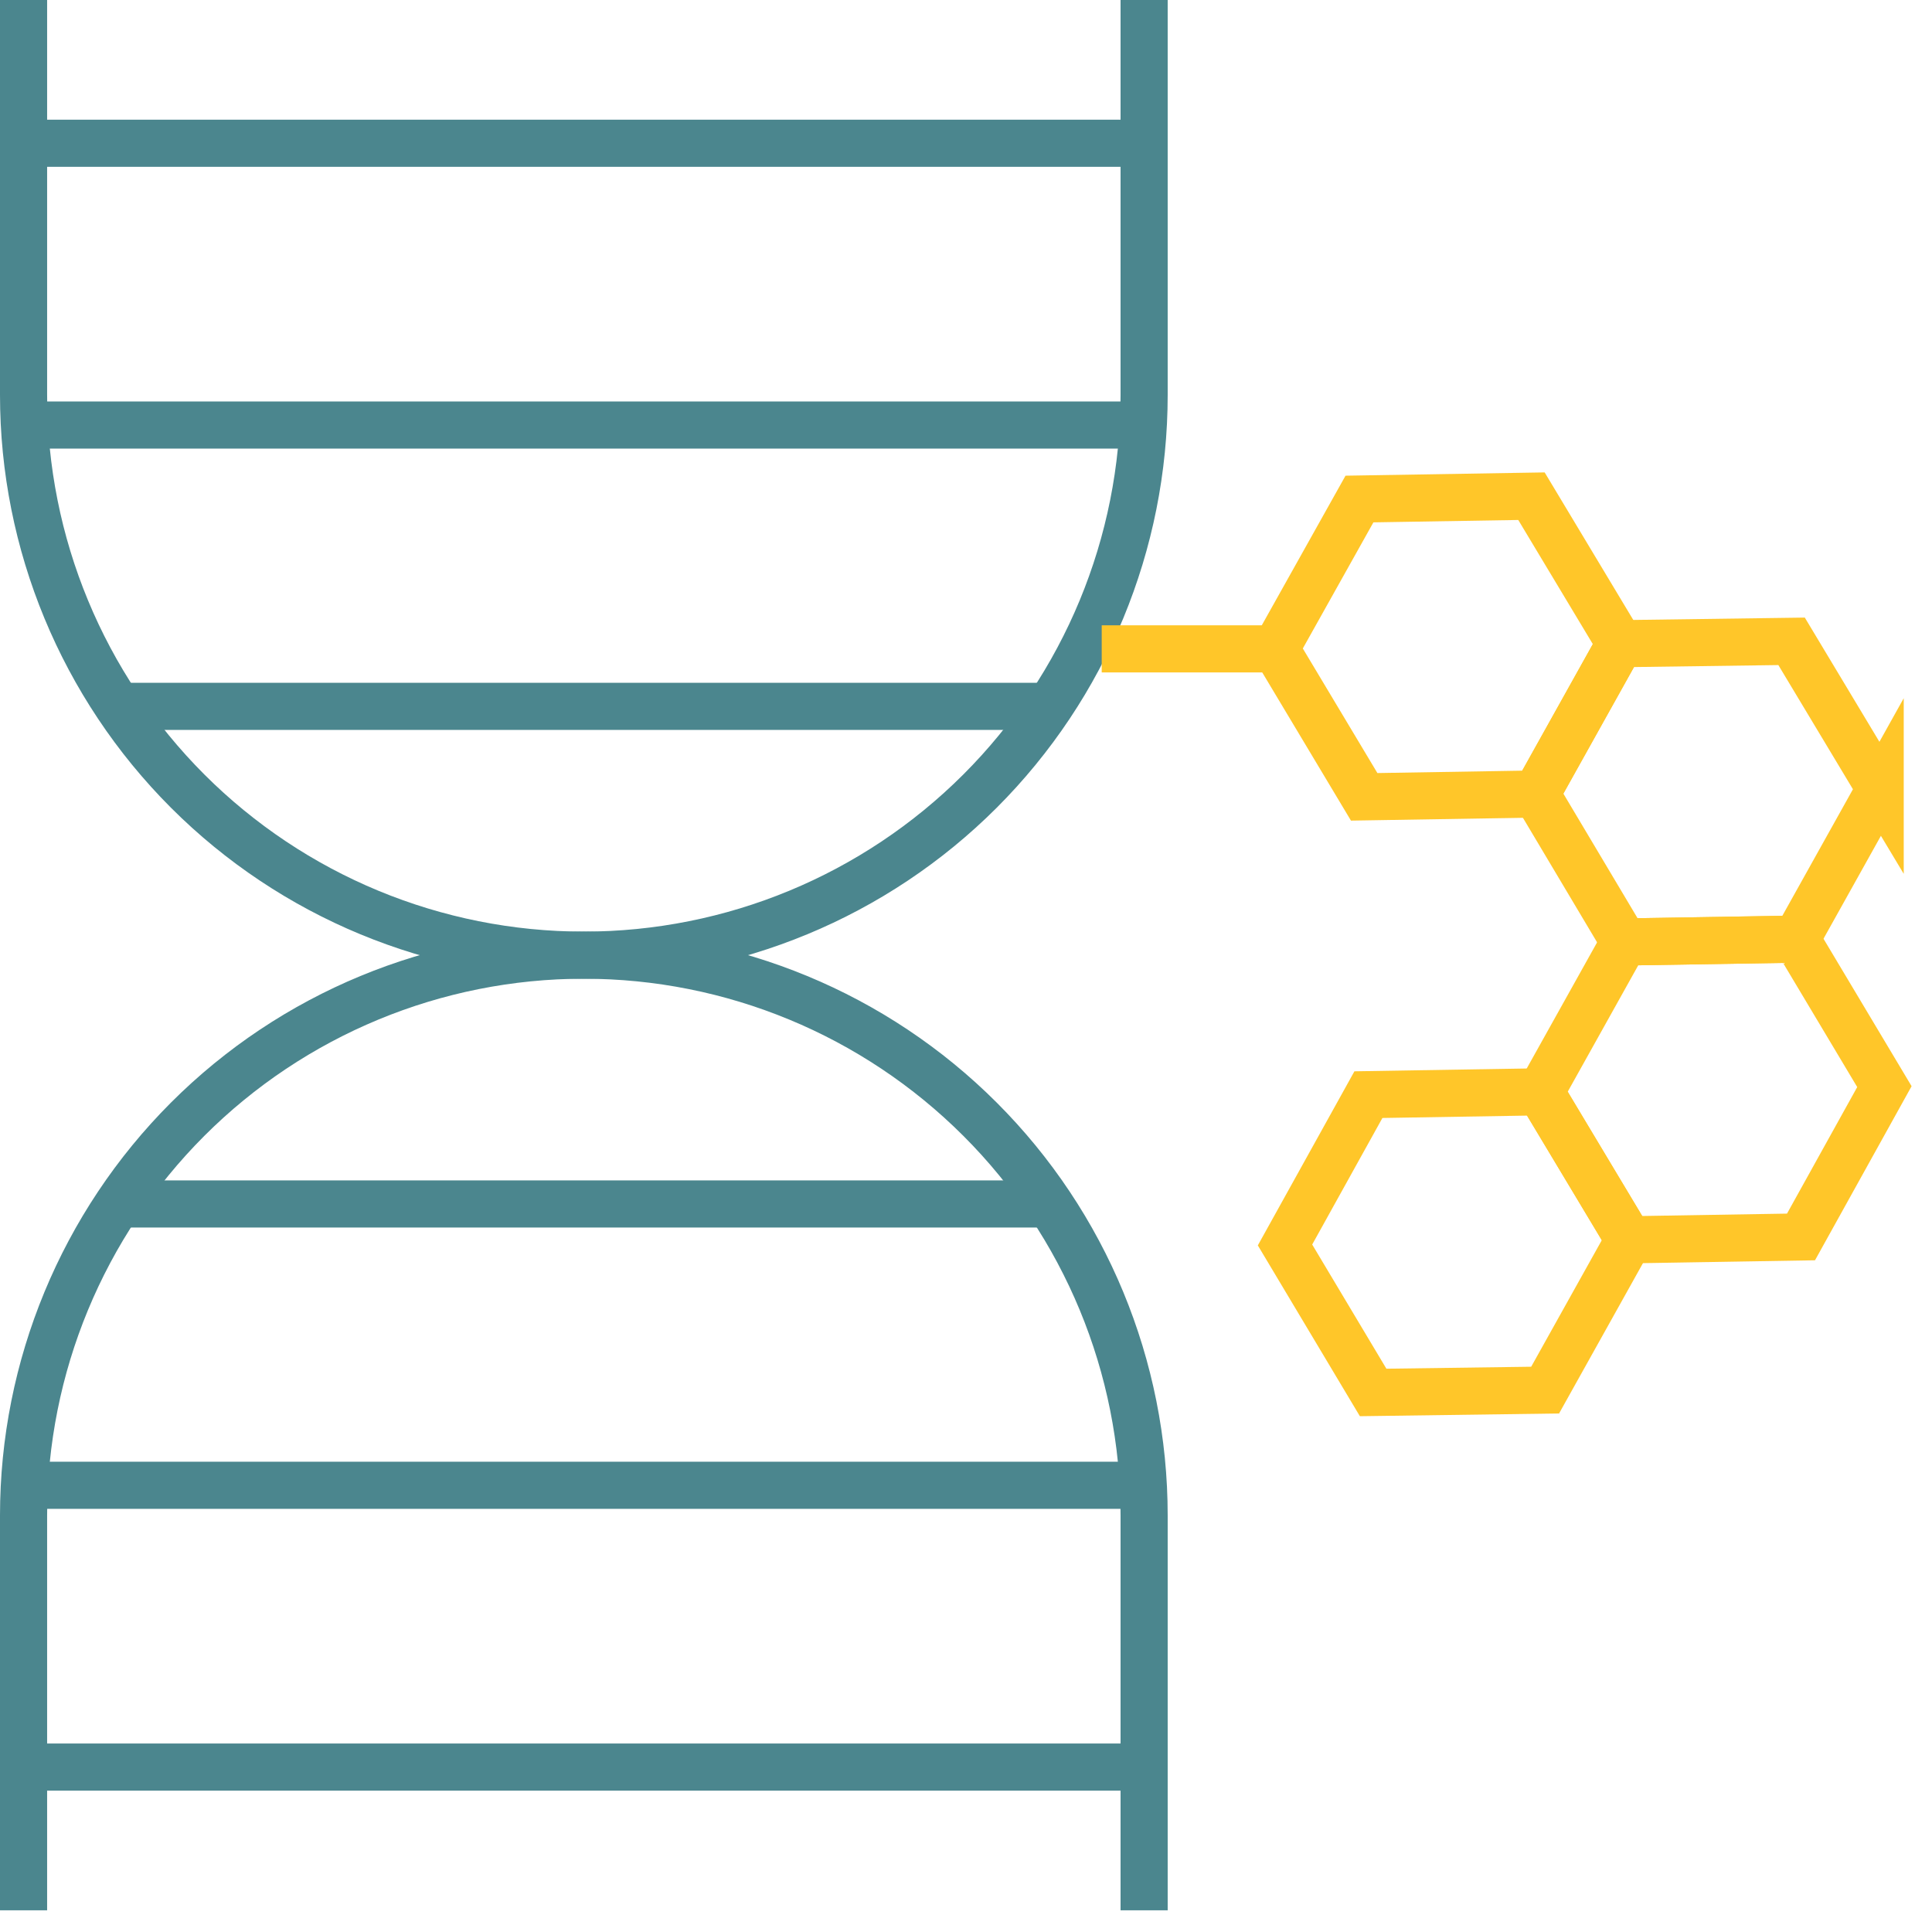
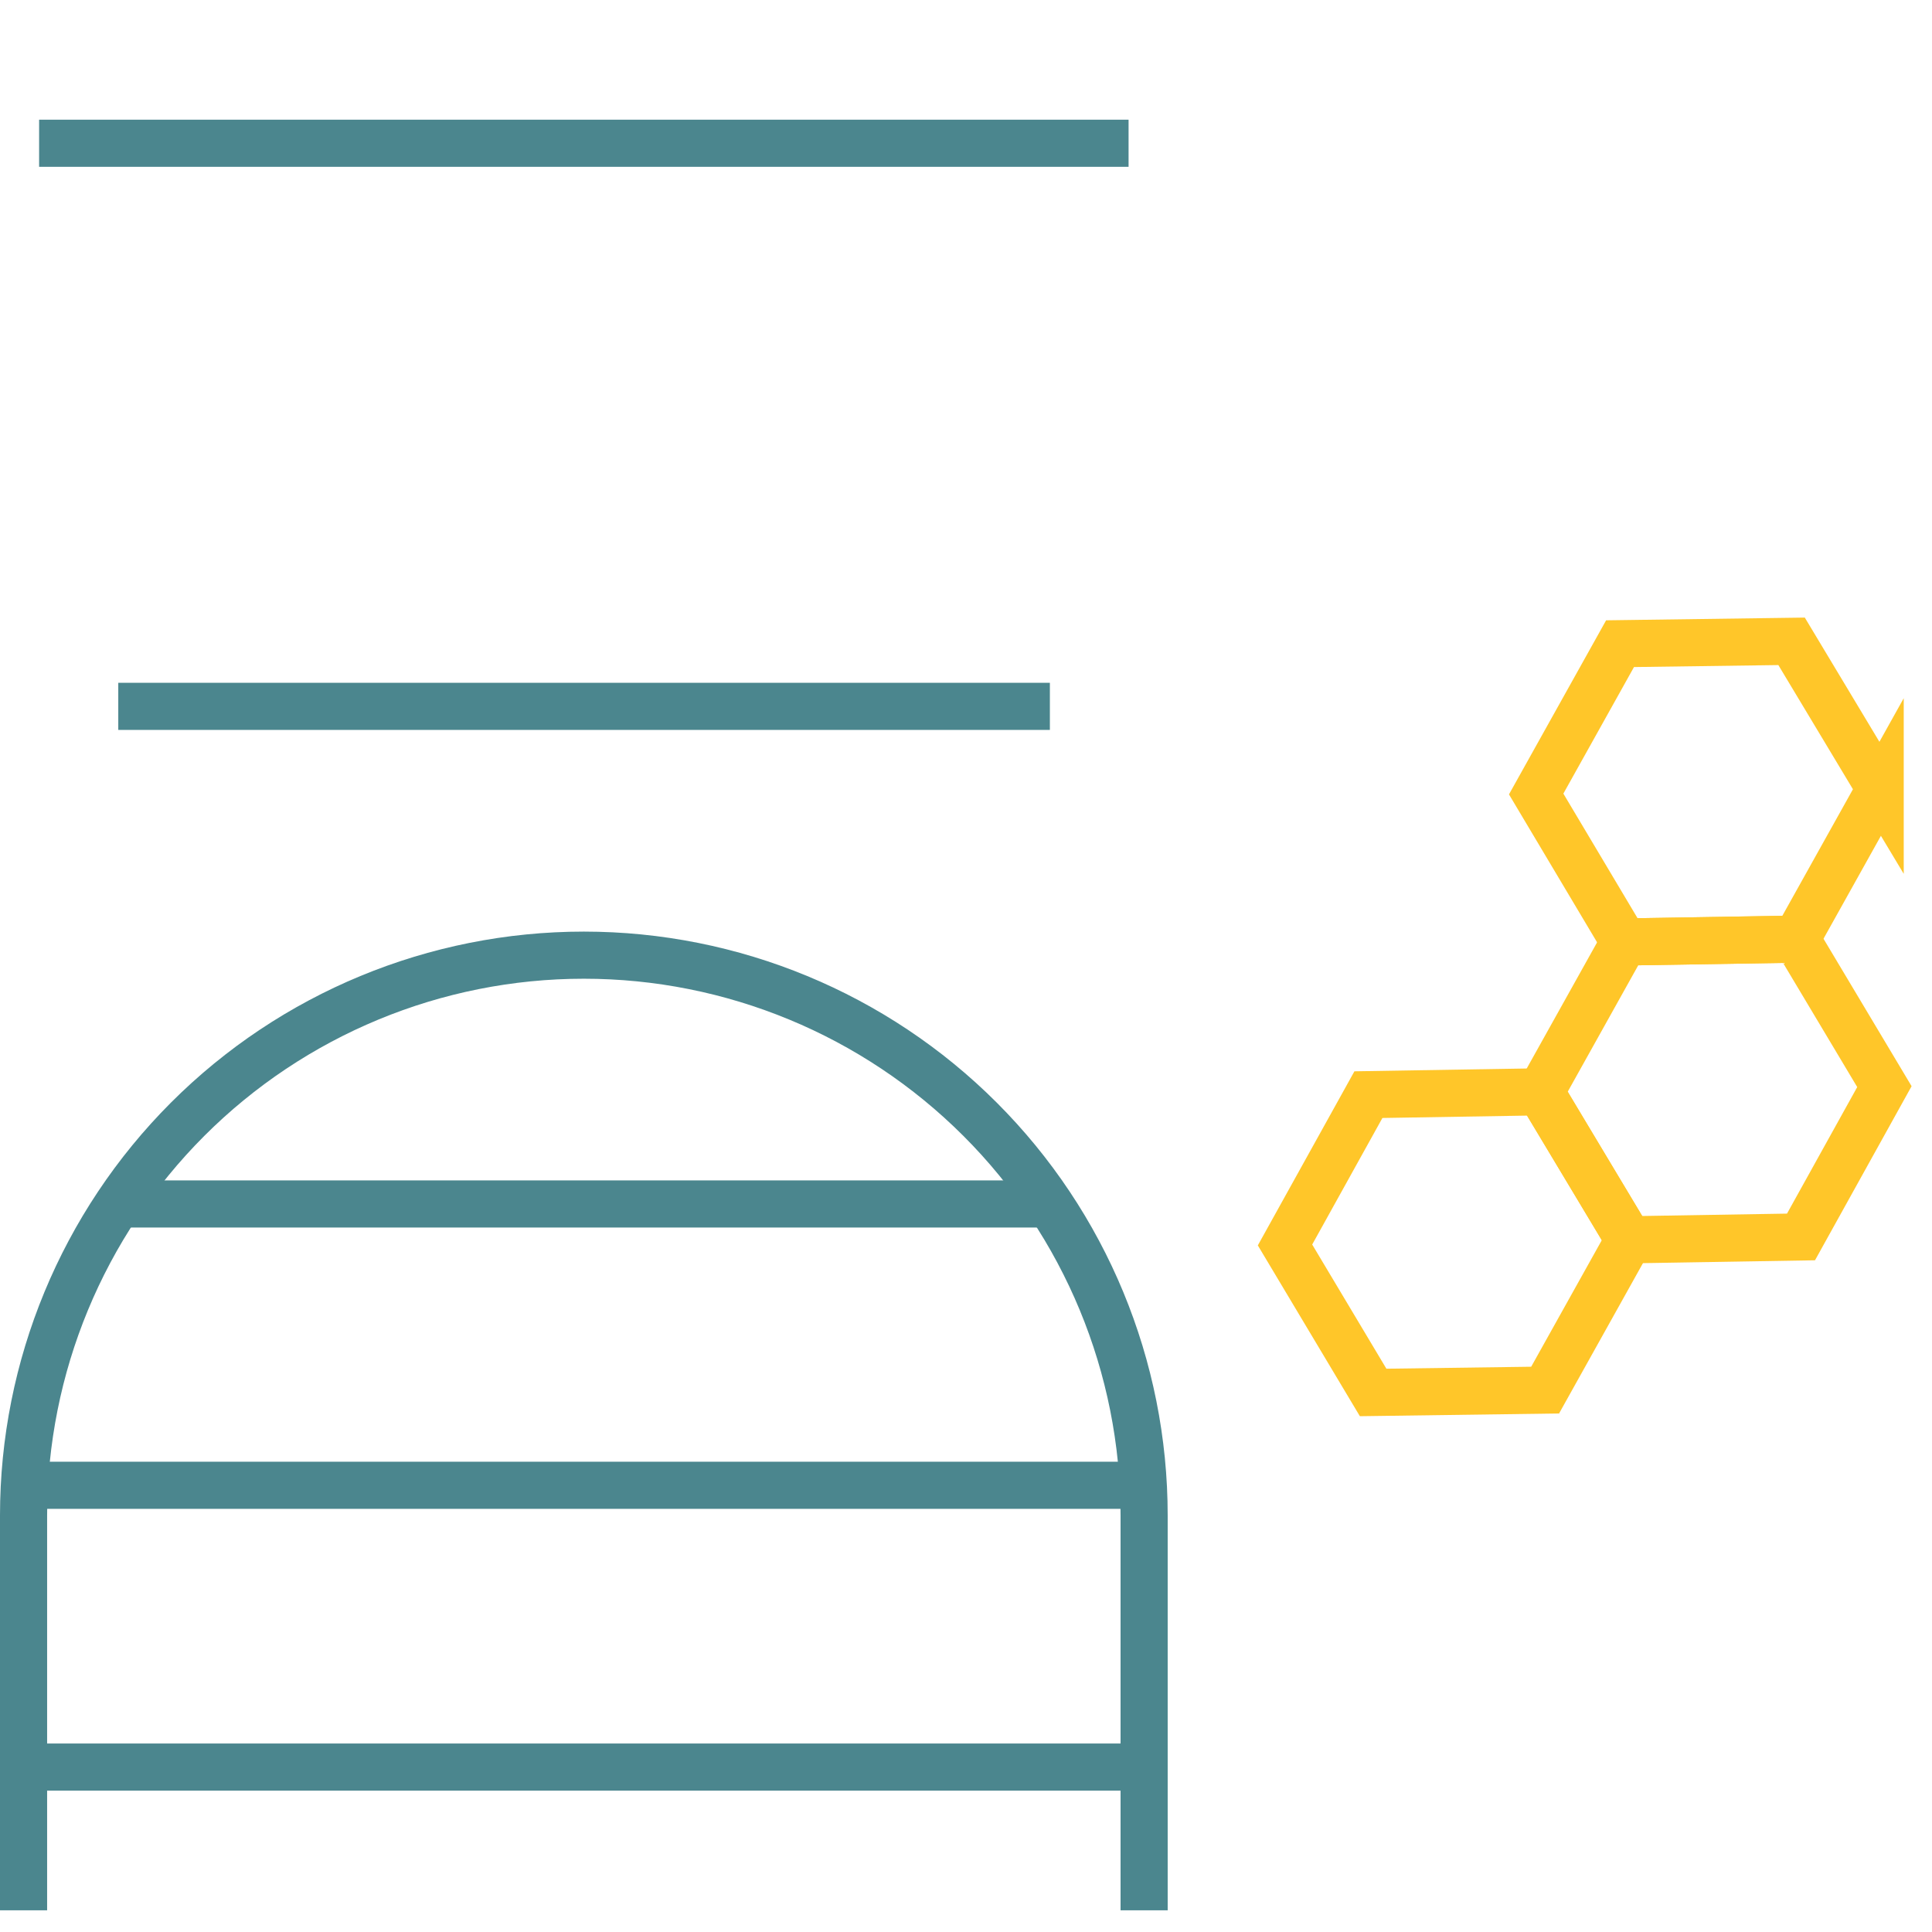
<svg xmlns="http://www.w3.org/2000/svg" id="Layer_1" viewBox="0 0 41 41">
  <defs>
    <style>      .st0, .st1, .st2 {        fill: none;      }      .st1 {        stroke: #ffc629;      }      .st1, .st2 {        stroke-miterlimit: 10;      }      .st2 {        stroke: #4b868e;      }      .st3 {        clip-path: url(#clippath);      }    </style>
    <clipPath id="clippath">
      <rect class="st0" width="40.57" height="40.54" />
    </clipPath>
  </defs>
  <g class="st3">
    <g>
-       <path class="st2" d="M.5,0v8.38c0,3.153,1.253,6.178,3.482,8.408,2.23,2.23,5.254,3.482,8.408,3.482s6.178-1.253,8.408-3.482c2.23-2.23,3.482-5.254,3.482-8.408V0" />
      <path class="st2" d="M2.51,14.99h19.77" />
-       <path class="st2" d="M.83,9.02h23.12" />
      <path class="st2" d="M.83,3.04h23.12" />
      <path class="st2" d="M.5,40.54v-8.38c0-3.153,1.253-6.178,3.482-8.408,2.23-2.23,5.254-3.482,8.408-3.482s6.178,1.253,8.408,3.482,3.482,5.254,3.482,8.408v8.38" />
      <path class="st2" d="M2.51,25.55h19.77" />
      <path class="st2" d="M.83,31.52h23.12" />
      <path class="st2" d="M.83,37.5h23.12" />
-       <path class="st1" d="M34.38,13.66l-1.88-3.13-3.65.06-1.78,3.18,1.88,3.14,3.65-.06,1.78-3.19Z" />
      <path class="st1" d="M39.9,16.74l-1.88-3.13-3.64.05-1.78,3.19,1.87,3.14,3.65-.06,1.78-3.19Z" />
      <path class="st1" d="M39.99,23.06l-1.87-3.13-3.65.06-1.78,3.19,1.88,3.13,3.65-.06,1.77-3.19Z" />
-       <path class="st1" d="M34.57,26.31l-1.88-3.14-3.65.06-1.77,3.19,1.87,3.13,3.65-.05,1.78-3.19Z" />
-       <path class="st1" d="M27.08,13.77h-3.7" />
+       <path class="st1" d="M34.57,26.31l-1.88-3.14-3.65.06-1.77,3.19,1.87,3.13,3.65-.05,1.78-3.19" />
    </g>
  </g>
</svg>